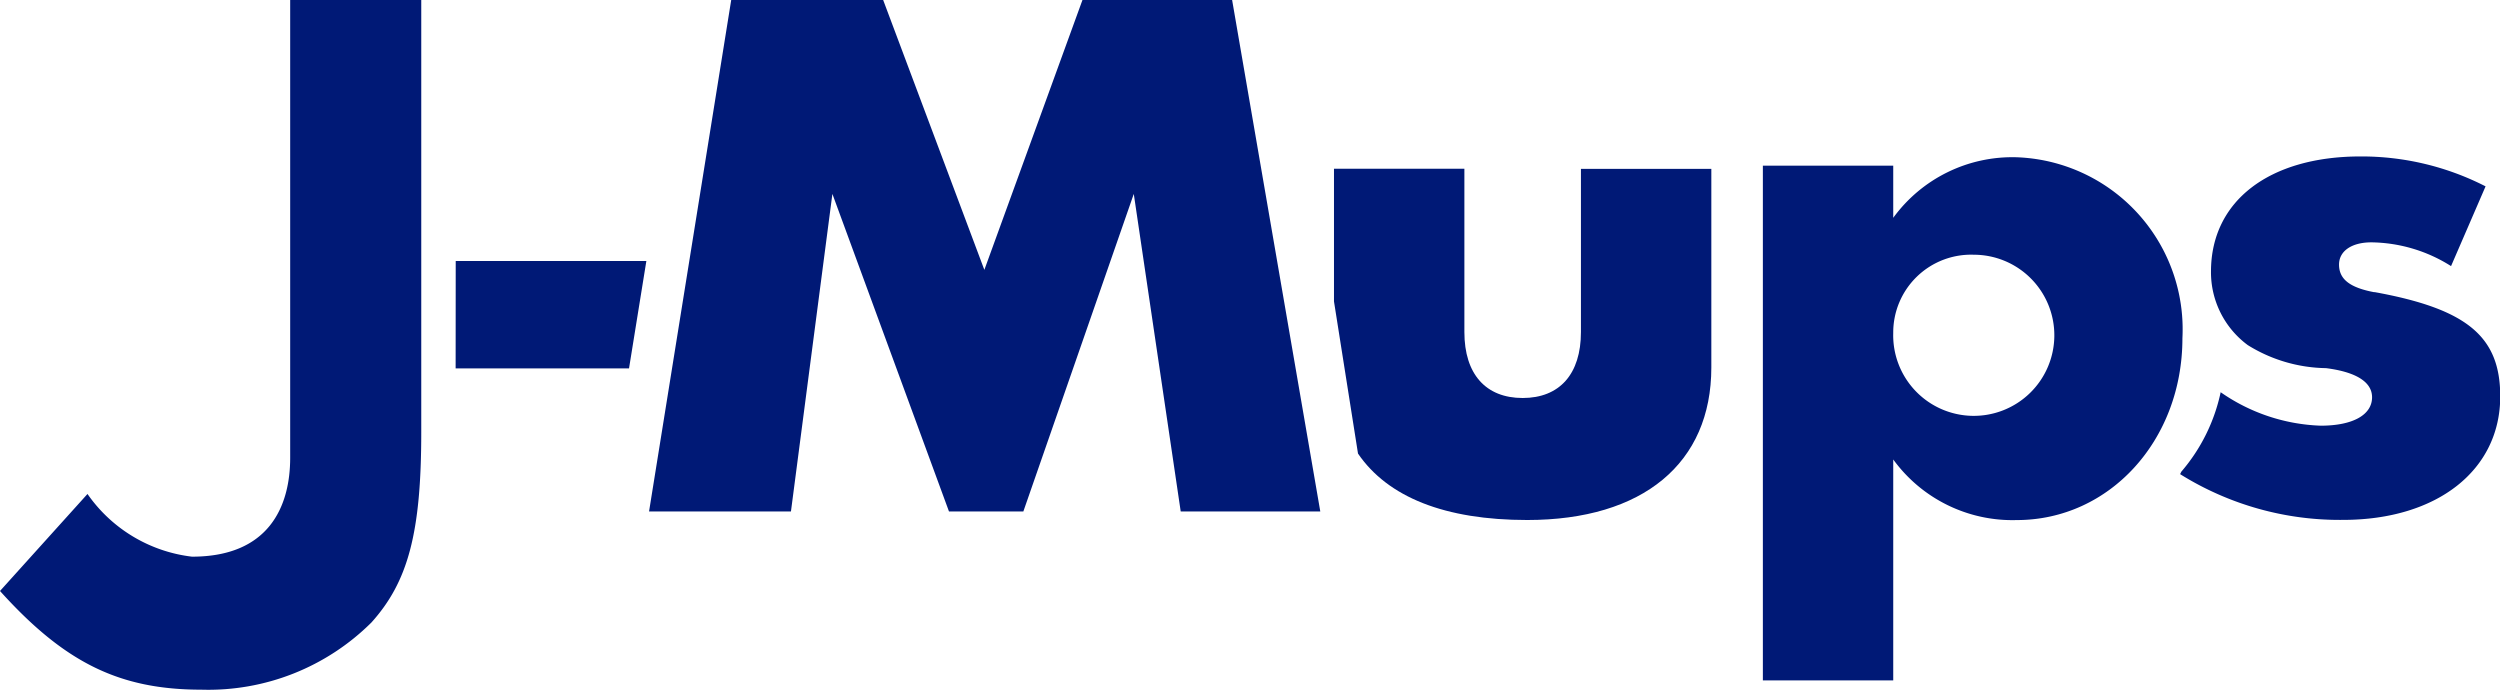
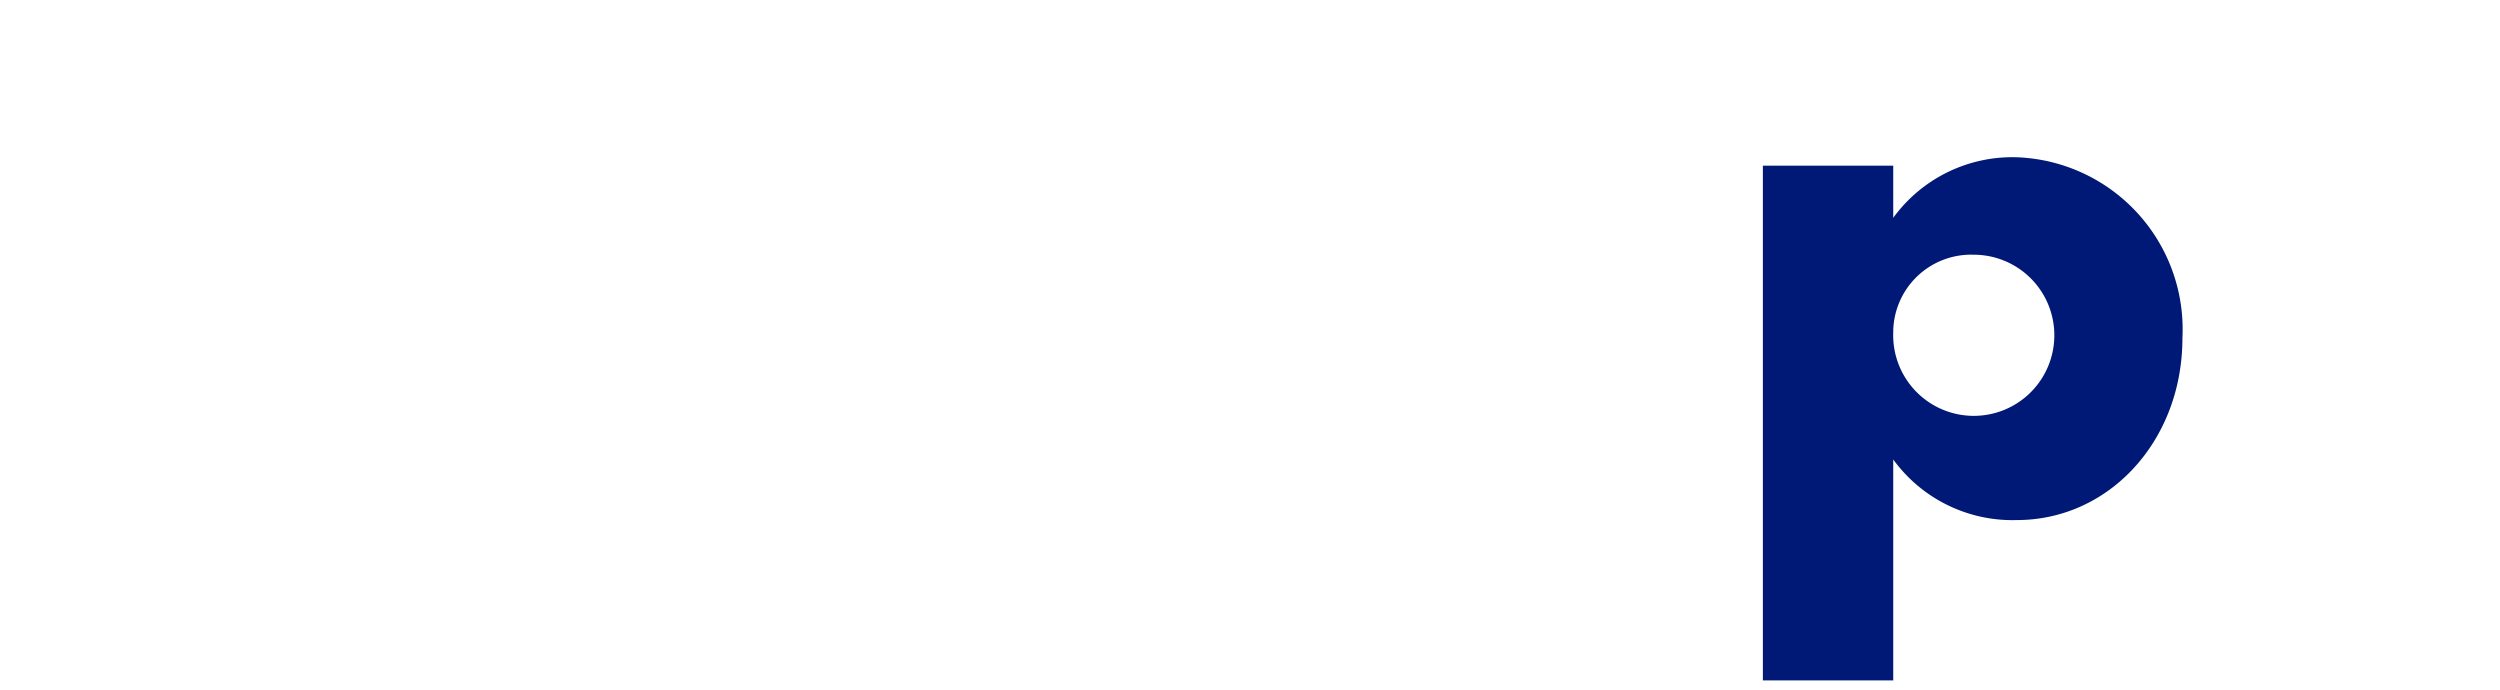
<svg xmlns="http://www.w3.org/2000/svg" width="85.239" height="23.52" viewBox="0 0 85.239 23.52">
  <g id="グループ_4" data-name="グループ 4" transform="translate(-49.117 -2967.405)">
-     <path id="パス_3" data-name="パス 3" d="M63.479,2967.4H59.011v15.611c0,1.665-.727,3.374-3.347,3.374a5.064,5.064,0,0,1-3.564-2.138l-2.983,3.308c2.22,2.463,4.093,3.365,6.869,3.365a7.883,7.883,0,0,0,5.794-2.29c1.248-1.387,1.7-3.052,1.7-6.486V2967.4" transform="translate(0 0)" fill="#001976" />
-     <path id="パス_4" data-name="パス 4" d="M153.039,3026.9h6.5l-.591,3.661h-5.912Z" transform="translate(-88.384 -50.596)" fill="#001976" />
-     <path id="パス_5" data-name="パス 5" d="M199.954,2967.4h5.178l3.452,9.206,3.347-9.206h5.1l3.007,17.443h-4.759l-1.6-10.826-3.765,10.826h-2.536l-3.975-10.826-1.413,10.826h-4.838Z" transform="translate(-125.905 0)" fill="#001976" />
    <path id="パス_6" data-name="パス 6" d="M455.563,3021.1h-4.445V3003.55h4.445v1.778a5.024,5.024,0,0,1,4.211-2.065,5.871,5.871,0,0,1,5.649,6.17c0,3.479-2.484,6.2-5.649,6.2a5.024,5.024,0,0,1-4.211-2.066v7.532m0-11.846a2.747,2.747,0,1,0,2.746-2.667,2.654,2.654,0,0,0-2.746,2.667" transform="translate(-341.895 -30.496)" fill="#001976" />
-     <path id="パス_7" data-name="パス 7" d="M552.838,3007.712c-.836-.158-1.2-.445-1.2-.942,0-.471.445-.758,1.1-.758a5.184,5.184,0,0,1,2.719.81l1.177-2.719a9.276,9.276,0,0,0-4.262-1.02c-3.112,0-5.1,1.517-5.1,3.923a3.087,3.087,0,0,0,1.255,2.51,5.181,5.181,0,0,0,2.667.785c1.019.13,1.57.47,1.57.993,0,.6-.654.969-1.753.969a6.333,6.333,0,0,1-3.411-1.142l0,.01a6.1,6.1,0,0,1-1.339,2.7l-.042.084a10.265,10.265,0,0,0,5.554,1.56c3.217,0,5.361-1.7,5.361-4.211,0-2.039-1.124-2.981-4.288-3.556" transform="translate(-422.77 -30.344)" fill="#001976" />
-     <path id="パス_8" data-name="パス 8" d="M361.738,3005.886v5.567c0,1.438-.732,2.249-1.987,2.249s-1.987-.811-1.987-2.249v-5.567h-4.446v4.523l.819,5.188c1.016,1.487,2.964,2.265,5.771,2.265,3.948,0,6.276-1.936,6.276-5.2v-6.773h-4.446" transform="translate(-258.718 -32.727)" fill="#001976" />
  </g>
</svg>